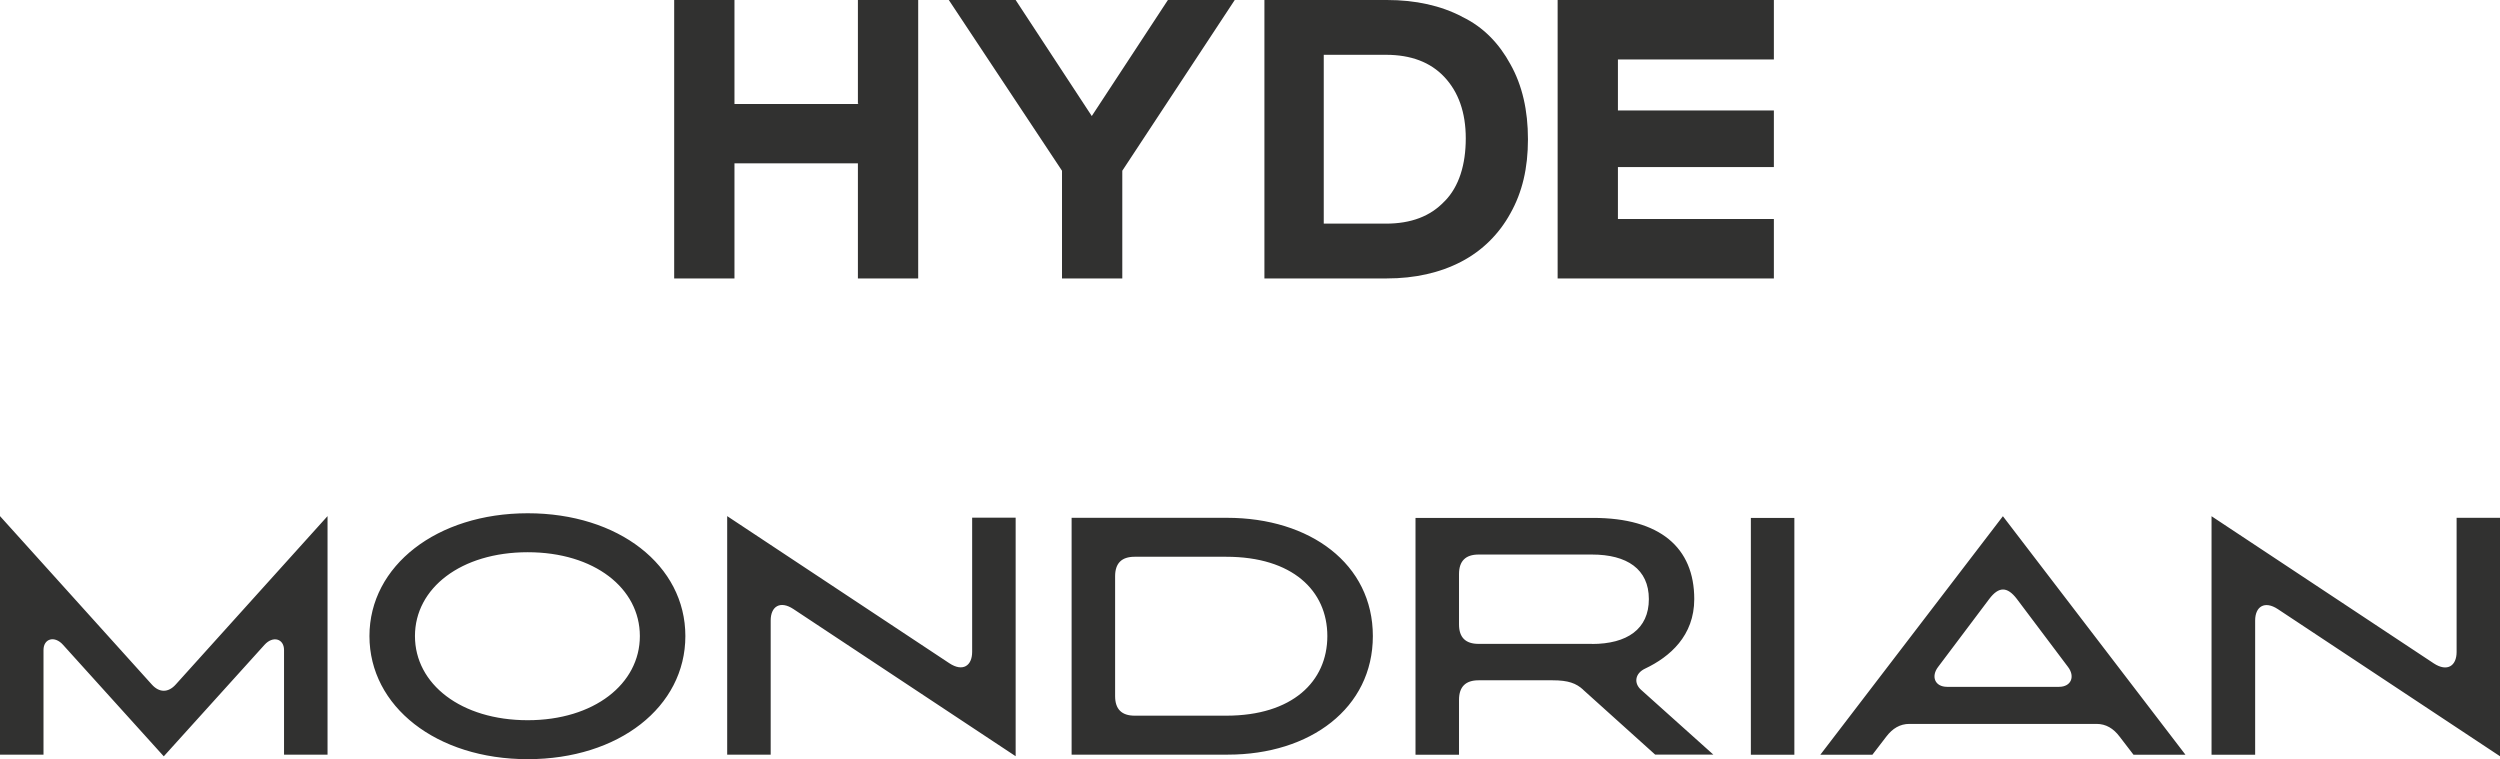
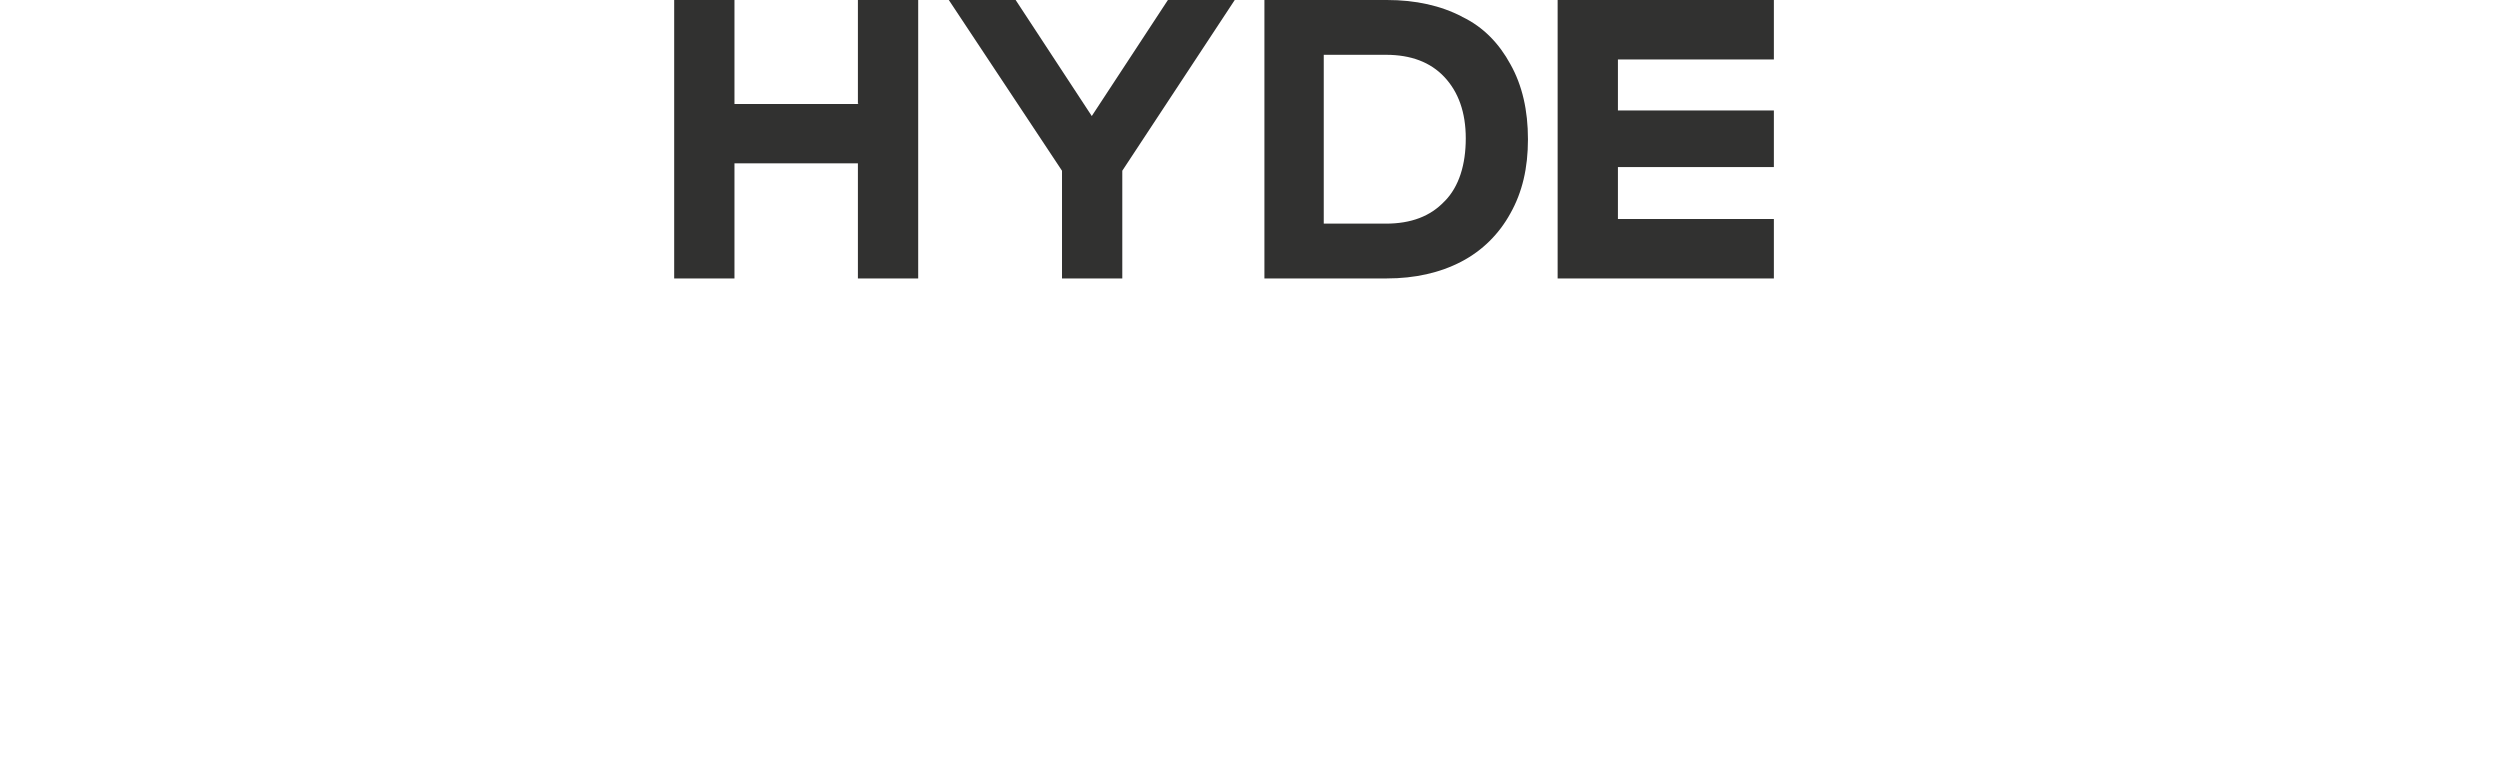
<svg xmlns="http://www.w3.org/2000/svg" id="Layer_2" data-name="Layer 2" viewBox="0 0 236.77 71.9">
  <defs>
    <style> .cls-1 { fill: #313130; } </style>
  </defs>
  <g id="Layer_1-2" data-name="Layer 1">
    <g>
-       <path class="cls-1" d="m0,71.47h4.12v-9.91c0-1.08,1.05-1.39,1.85-.49l9.54,10.56,9.54-10.56c.8-.89,1.85-.58,1.85.49v9.91h4.12v-22.59l-14.37,15.94c-.71.8-1.57.8-2.28,0L0,48.88v22.59Zm49.98.43c8.62,0,14.93-4.95,14.93-11.66s-6.34-11.63-14.93-11.63-14.99,4.96-14.99,11.63,6.34,11.66,14.99,11.66m0-3.69c-6.31,0-10.68-3.42-10.68-7.97s4.37-7.94,10.68-7.94,10.62,3.41,10.62,7.94-4.34,7.97-10.62,7.97m18.89,3.26h4.12v-12.71c0-1.32.89-1.91,2.15-1.08l21.05,13.94v-22.59h-4.12v12.71c0,1.32-.89,1.91-2.15,1.08l-21.05-13.94v22.59Zm47.33-22.43h-14.71v22.43h14.8c7.79,0,13.73-4.4,13.73-11.23s-5.94-11.2-13.82-11.2m-8.74,3.69h8.68c6.25,0,9.57,3.2,9.57,7.51s-3.32,7.54-9.57,7.54h-8.68c-1.23,0-1.85-.62-1.85-1.85v-11.35c0-1.23.61-1.85,1.85-1.85m42.47,12.59l6.83,6.15h5.51l-6.86-6.15c-.68-.61-.58-1.54.4-2,2.34-1.11,4.65-3.11,4.65-6.58,0-4.89-3.26-7.69-9.57-7.69h-16.83v22.43h4.12v-5.2c0-1.23.62-1.85,1.85-1.85h7.02c1.48,0,2.22.28,2.89.89m.83-4.34h-10.74c-1.23,0-1.85-.61-1.85-1.84v-4.77c0-1.23.62-1.85,1.85-1.85h10.74c3.32,0,5.39,1.38,5.39,4.22s-2.06,4.25-5.39,4.25m15.05,10.49h4.12v-22.43h-4.12v22.43Zm11.51,0l1.32-1.72c.59-.77,1.29-1.2,2.19-1.2h17.72c.89,0,1.6.43,2.18,1.2l1.32,1.72h4.92l-17.29-22.59-17.29,22.59h4.92Zm17.67-6.43h-10.59c-1.17,0-1.54-.99-.86-1.88l4.86-6.46c.89-1.17,1.69-1.17,2.59,0l4.86,6.46c.68.89.31,1.88-.86,1.88m14.46,6.43h4.12v-12.71c0-1.32.89-1.91,2.15-1.08l21.05,13.94v-22.59h-4.12v12.71c0,1.32-.89,1.91-2.16,1.08l-21.05-13.94v22.59Z" />
      <path class="cls-1" d="m103.4,10.99l-7.21-10.99h-6.33l10.72,16.17v10.2h5.71v-10.2L116.94,0h-6.33l-7.21,10.99Zm-22.06-1.14h-11.78V0h-5.71v26.37h5.71v-10.9h11.69v10.9h5.71V0h-5.71v9.84h.09ZM138.47,1.58c-2.02-1.05-4.39-1.58-7.12-1.58h-11.6v26.37h11.6c2.64,0,5.01-.53,7.03-1.58,2.02-1.05,3.6-2.64,4.66-4.57,1.14-2.02,1.67-4.31,1.67-7.03s-.53-5.1-1.67-7.12c-1.05-1.93-2.55-3.52-4.57-4.48Zm-1.67,17.49c-1.32,1.41-3.16,2.11-5.54,2.11h-5.89V5.19h5.89c2.37,0,4.22.7,5.54,2.11,1.32,1.41,2.02,3.34,2.02,5.8s-.62,4.57-2.02,5.98Zm31.2-13.45V0h-20.48v26.37h20.48v-5.63h-14.77v-4.92h14.77v-5.36h-14.77v-4.83h14.77Z" />
    </g>
  </g>
</svg>